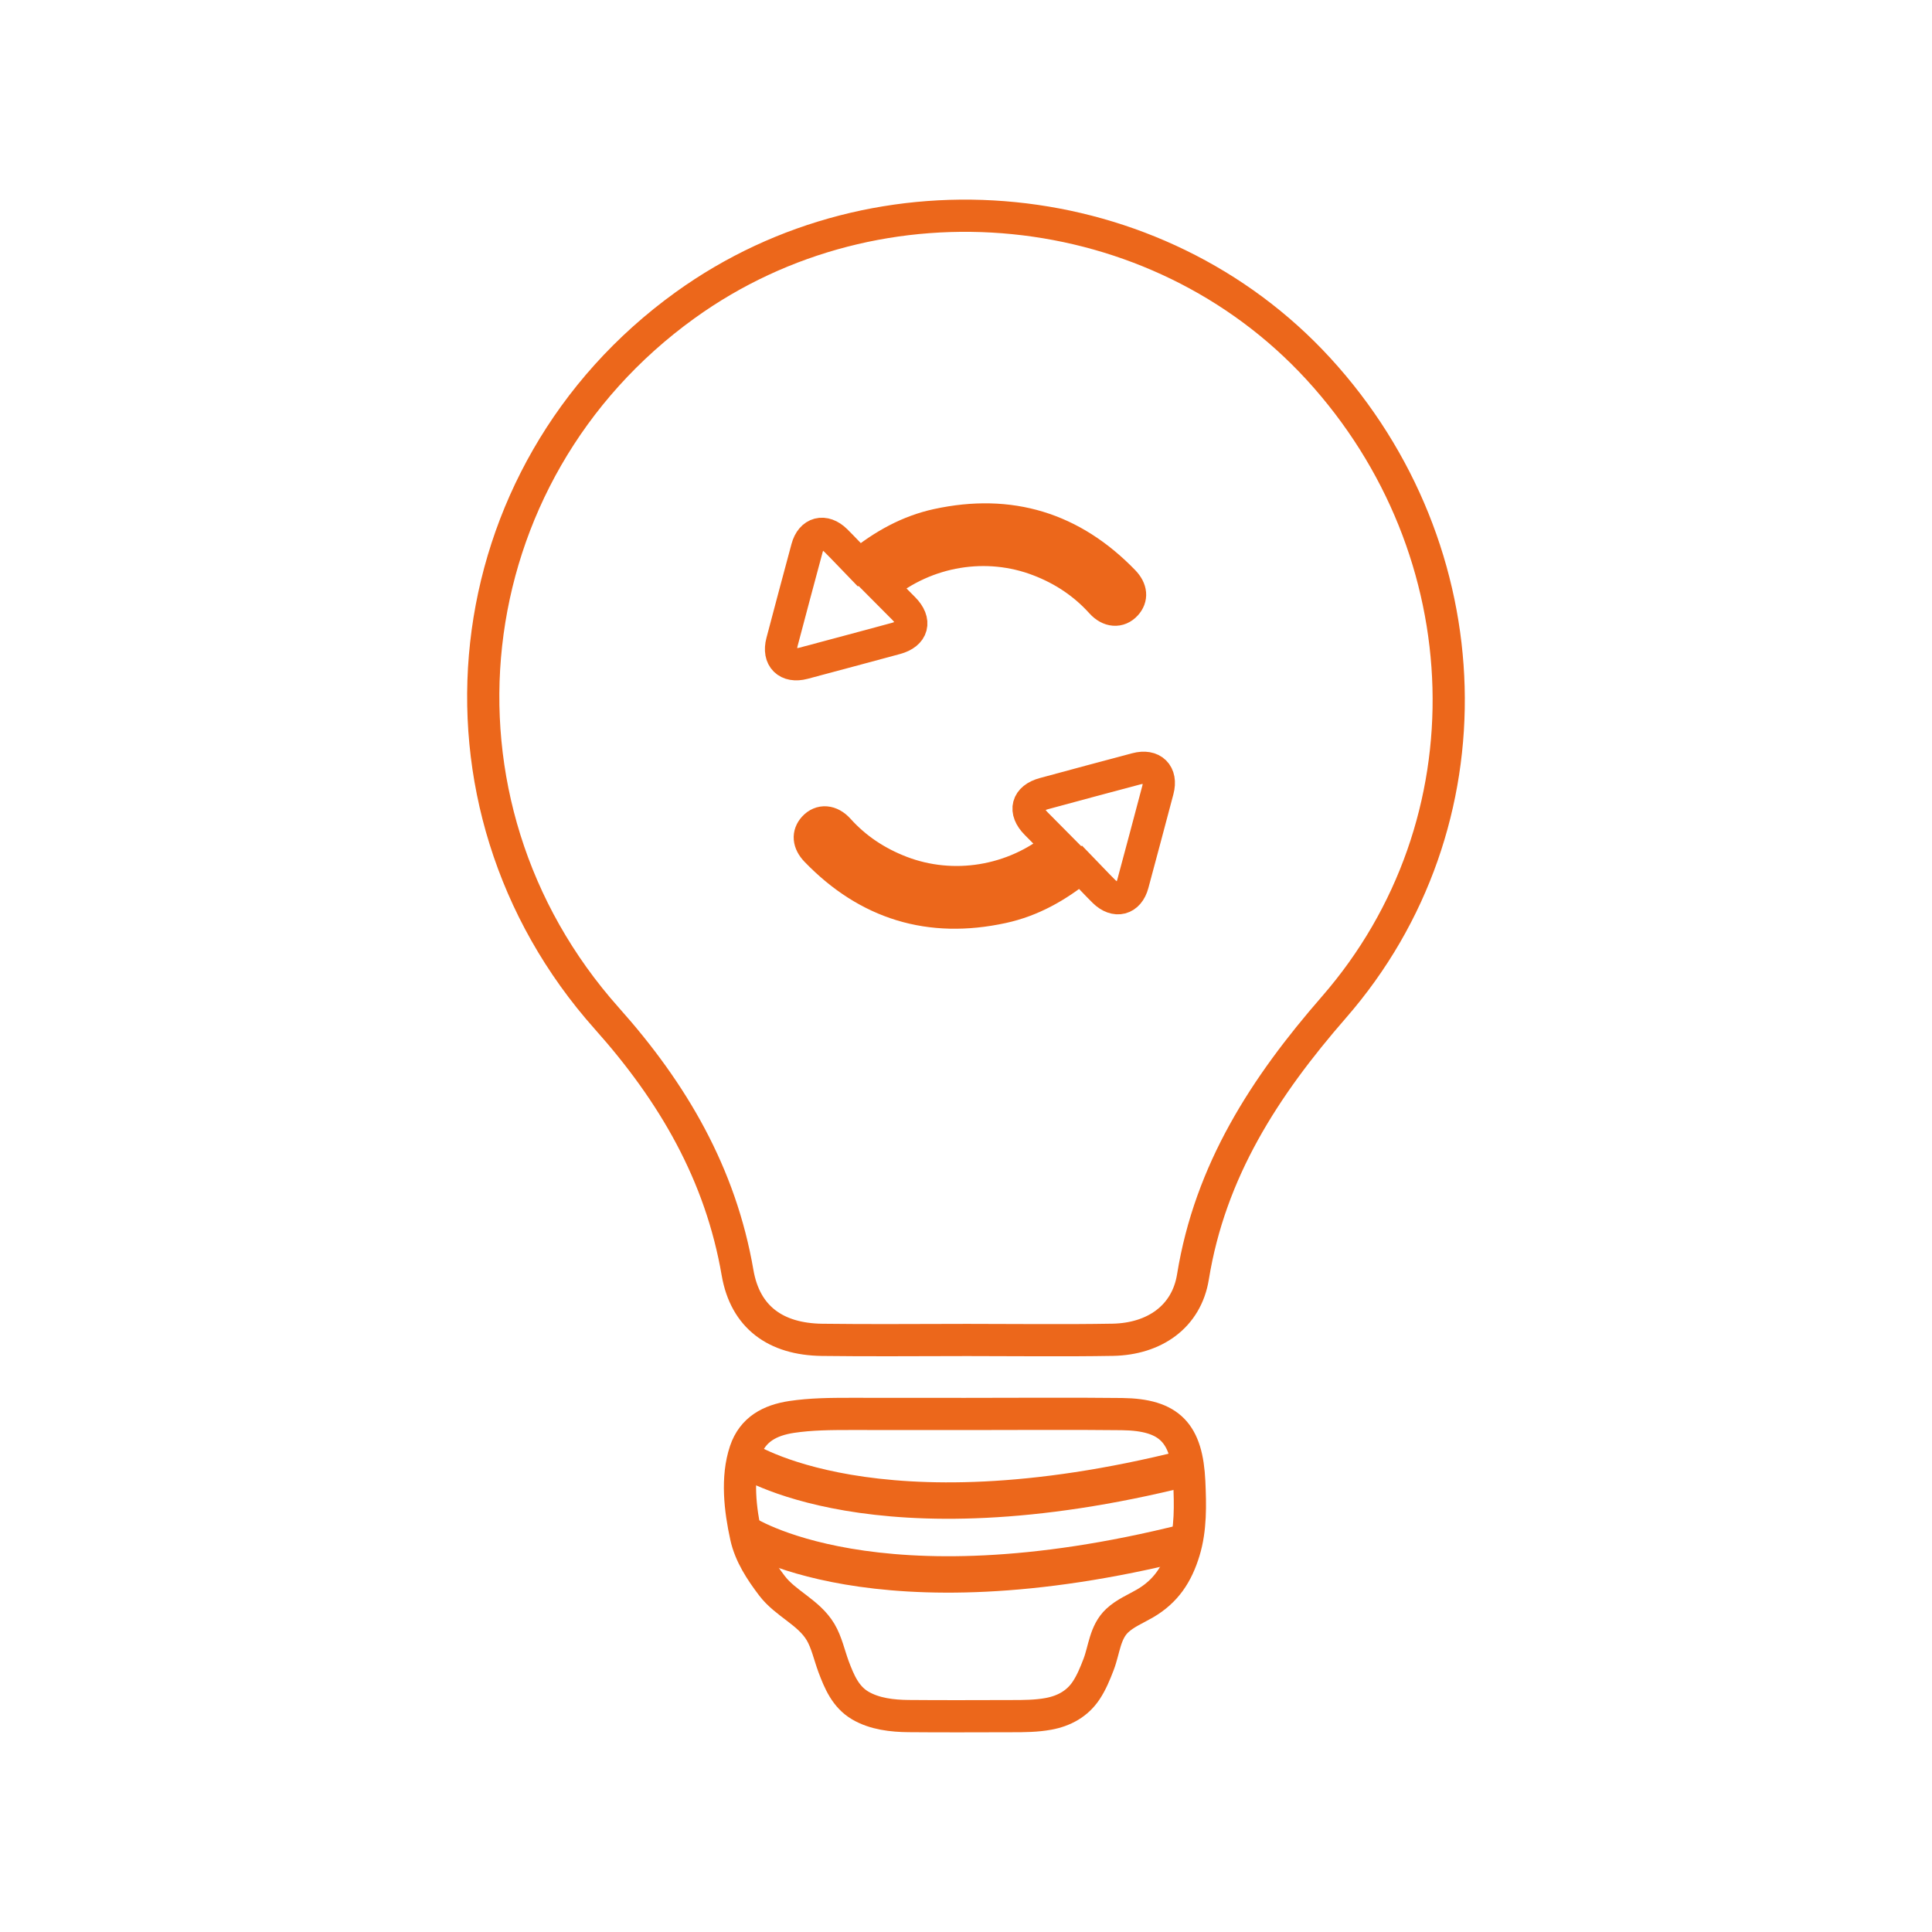
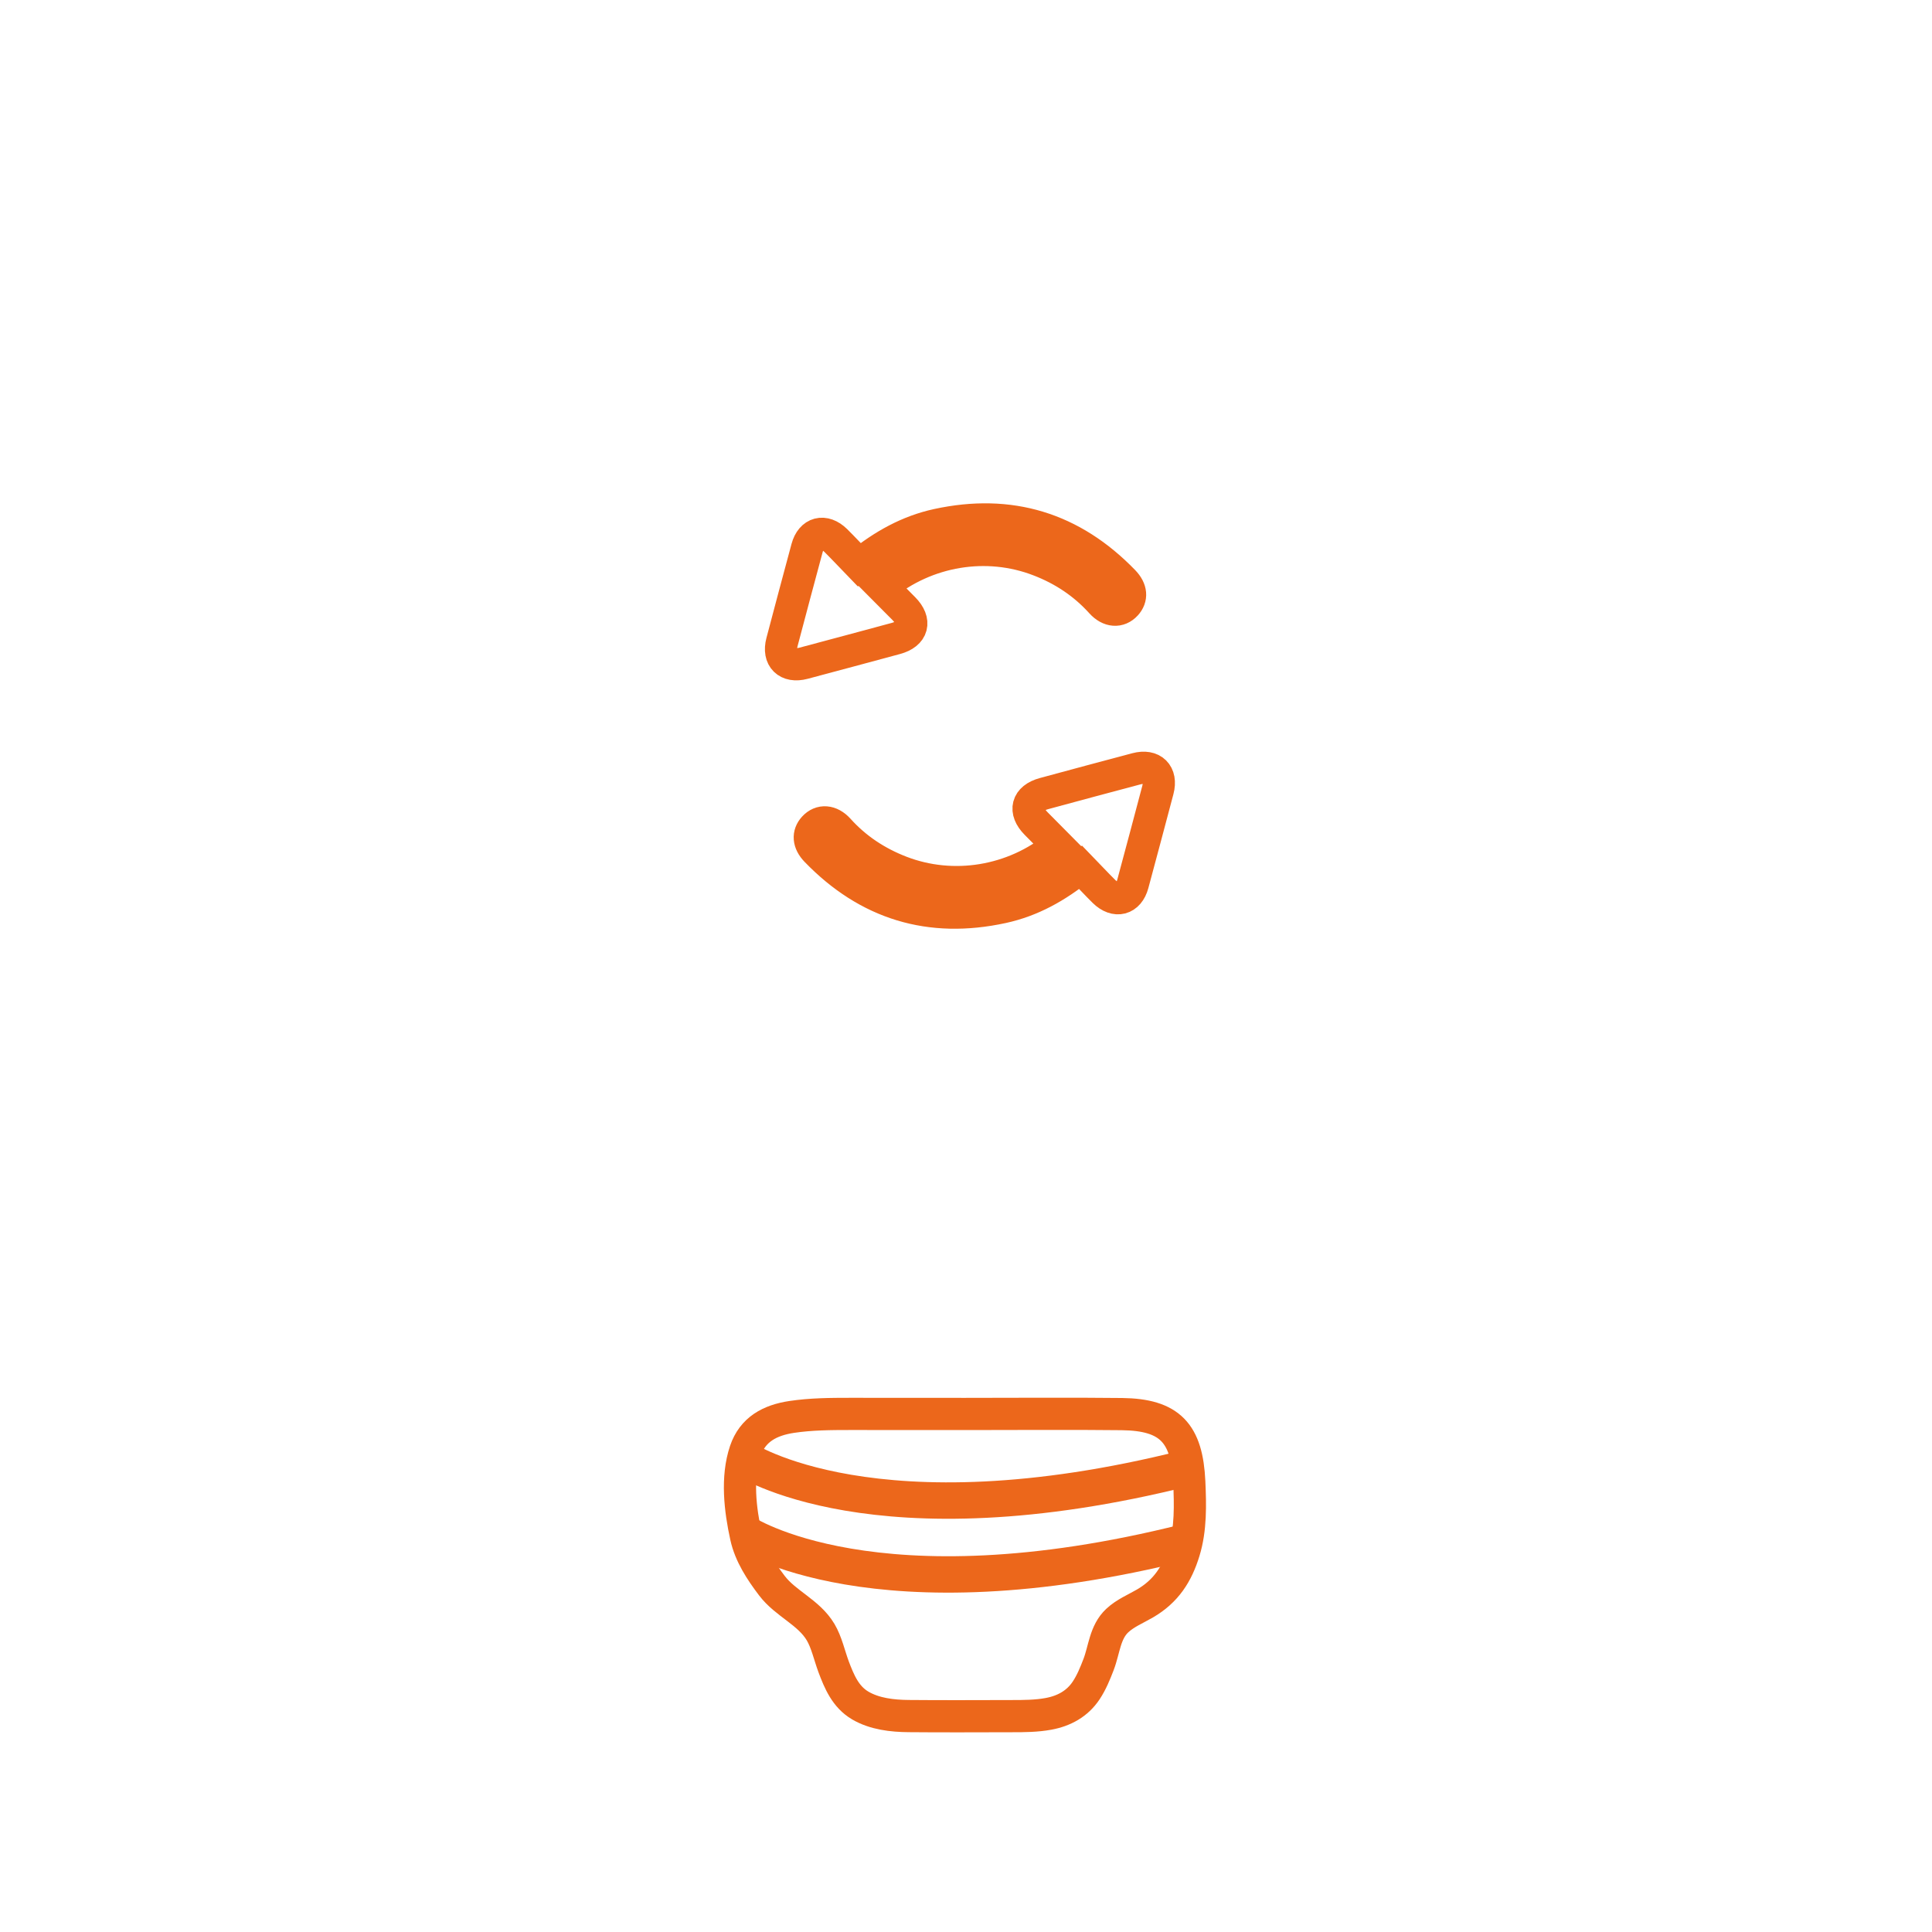
<svg xmlns="http://www.w3.org/2000/svg" version="1.1" id="Capa_1" x="0px" y="0px" viewBox="0 0 300 300" style="enable-background:new 0 0 300 300;" xml:space="preserve">
  <style type="text/css">
	.st0{fill-rule:evenodd;clip-rule:evenodd;fill:none;stroke:#EC671B;stroke-width:5;stroke-miterlimit:10;}
	.st1{fill-rule:evenodd;clip-rule:evenodd;fill:none;stroke:#EC671B;stroke-width:5.653;stroke-miterlimit:10;}
</style>
  <g>
    <g>
      <path class="st0" d="M149.86,219.56c8.12,0,16.23-0.07,24.35,0.02c7.47,0.09,10.11,2.97,10.46,10.53    c0.16,3.57,0.25,7.29-0.8,10.74c-1.08,3.56-2.81,6.23-6.07,8.13c-1.46,0.85-3.07,1.5-4.32,2.67c-1.92,1.8-2.01,4.52-2.9,6.83    c-0.53,1.38-1.1,2.78-1.92,4.01c-1.37,2.07-3.45,3.2-5.87,3.64c-1.85,0.34-3.77,0.35-5.65,0.35c-5.35,0.01-10.69,0.04-16.04-0.01    c-2.54-0.02-5.29-0.33-7.52-1.64c-2.28-1.34-3.26-3.68-4.15-6.05c-0.63-1.7-1.08-3.79-2.01-5.35c-1.85-3.1-5.43-4.4-7.56-7.21    c-1.73-2.28-3.39-4.79-4.01-7.63c-0.92-4.17-1.51-9.14-0.12-13.27c1.14-3.38,3.83-4.79,7.2-5.3c3-0.45,6.09-0.47,9.11-0.47    C137.98,219.56,143.92,219.56,149.86,219.56z" />
-       <path class="st0" d="M204.71,57.26c-25.13-27.38-68.08-31.69-98.35-9.85c-36.28,26.17-42.01,77.22-12.12,110.74    c10.27,11.51,17.65,24.15,20.29,39.49c1.19,6.86,5.87,10.31,13.11,10.41c7.52,0.1,15.05,0.02,22.57,0.02    c7.52,0,15.05,0.1,22.57-0.03c6.47-0.12,11.46-3.58,12.46-9.76c2.67-16.48,11.14-29.54,21.91-41.9    C231.94,127.92,230.59,85.47,204.71,57.26z" />
      <g>
        <path class="st0" d="M133.41,87.68c3.72-3.02,7.65-5.21,12.15-6.19c11.27-2.45,20.92,0.5,28.93,8.79     c1.21,1.26,1.29,2.56,0.34,3.6c-1.05,1.15-2.57,1.06-3.82-0.32c-2.69-2.98-5.92-5.12-9.64-6.55c-8.13-3.15-17.53-1.63-24.43,4.06     c1.14,1.14,2.27,2.28,3.39,3.42c1.95,1.97,1.44,3.93-1.22,4.65c-4.78,1.29-9.56,2.58-14.34,3.85c-2.5,0.66-4-0.81-3.34-3.3     c1.28-4.86,2.58-9.72,3.89-14.58c0.65-2.42,2.67-2.94,4.47-1.17C131,85.14,132.16,86.39,133.41,87.68z" />
        <path class="st0" d="M167.81,134.69c-3.72,3.02-7.64,5.21-12.15,6.19c-11.27,2.45-20.92-0.5-28.93-8.79     c-1.21-1.26-1.29-2.56-0.34-3.6c1.05-1.15,2.57-1.06,3.82,0.32c2.68,2.98,5.92,5.11,9.64,6.55c8.13,3.14,17.54,1.63,24.43-4.06     c-1.13-1.14-2.27-2.28-3.39-3.42c-1.95-1.97-1.44-3.93,1.22-4.65c4.78-1.3,9.56-2.58,14.34-3.85c2.5-0.67,4,0.81,3.34,3.3     c-1.29,4.87-2.58,9.73-3.89,14.58c-0.65,2.42-2.66,2.94-4.47,1.17C170.23,137.24,169.07,135.99,167.81,134.69z" />
      </g>
    </g>
    <path class="st1" d="M115.47,226.48c0,0,20.31,13.64,68.72,1.49" />
    <path class="st1" d="M115.47,237.95c0,0,20.31,13.64,68.72,1.49" />
  </g>
</svg>